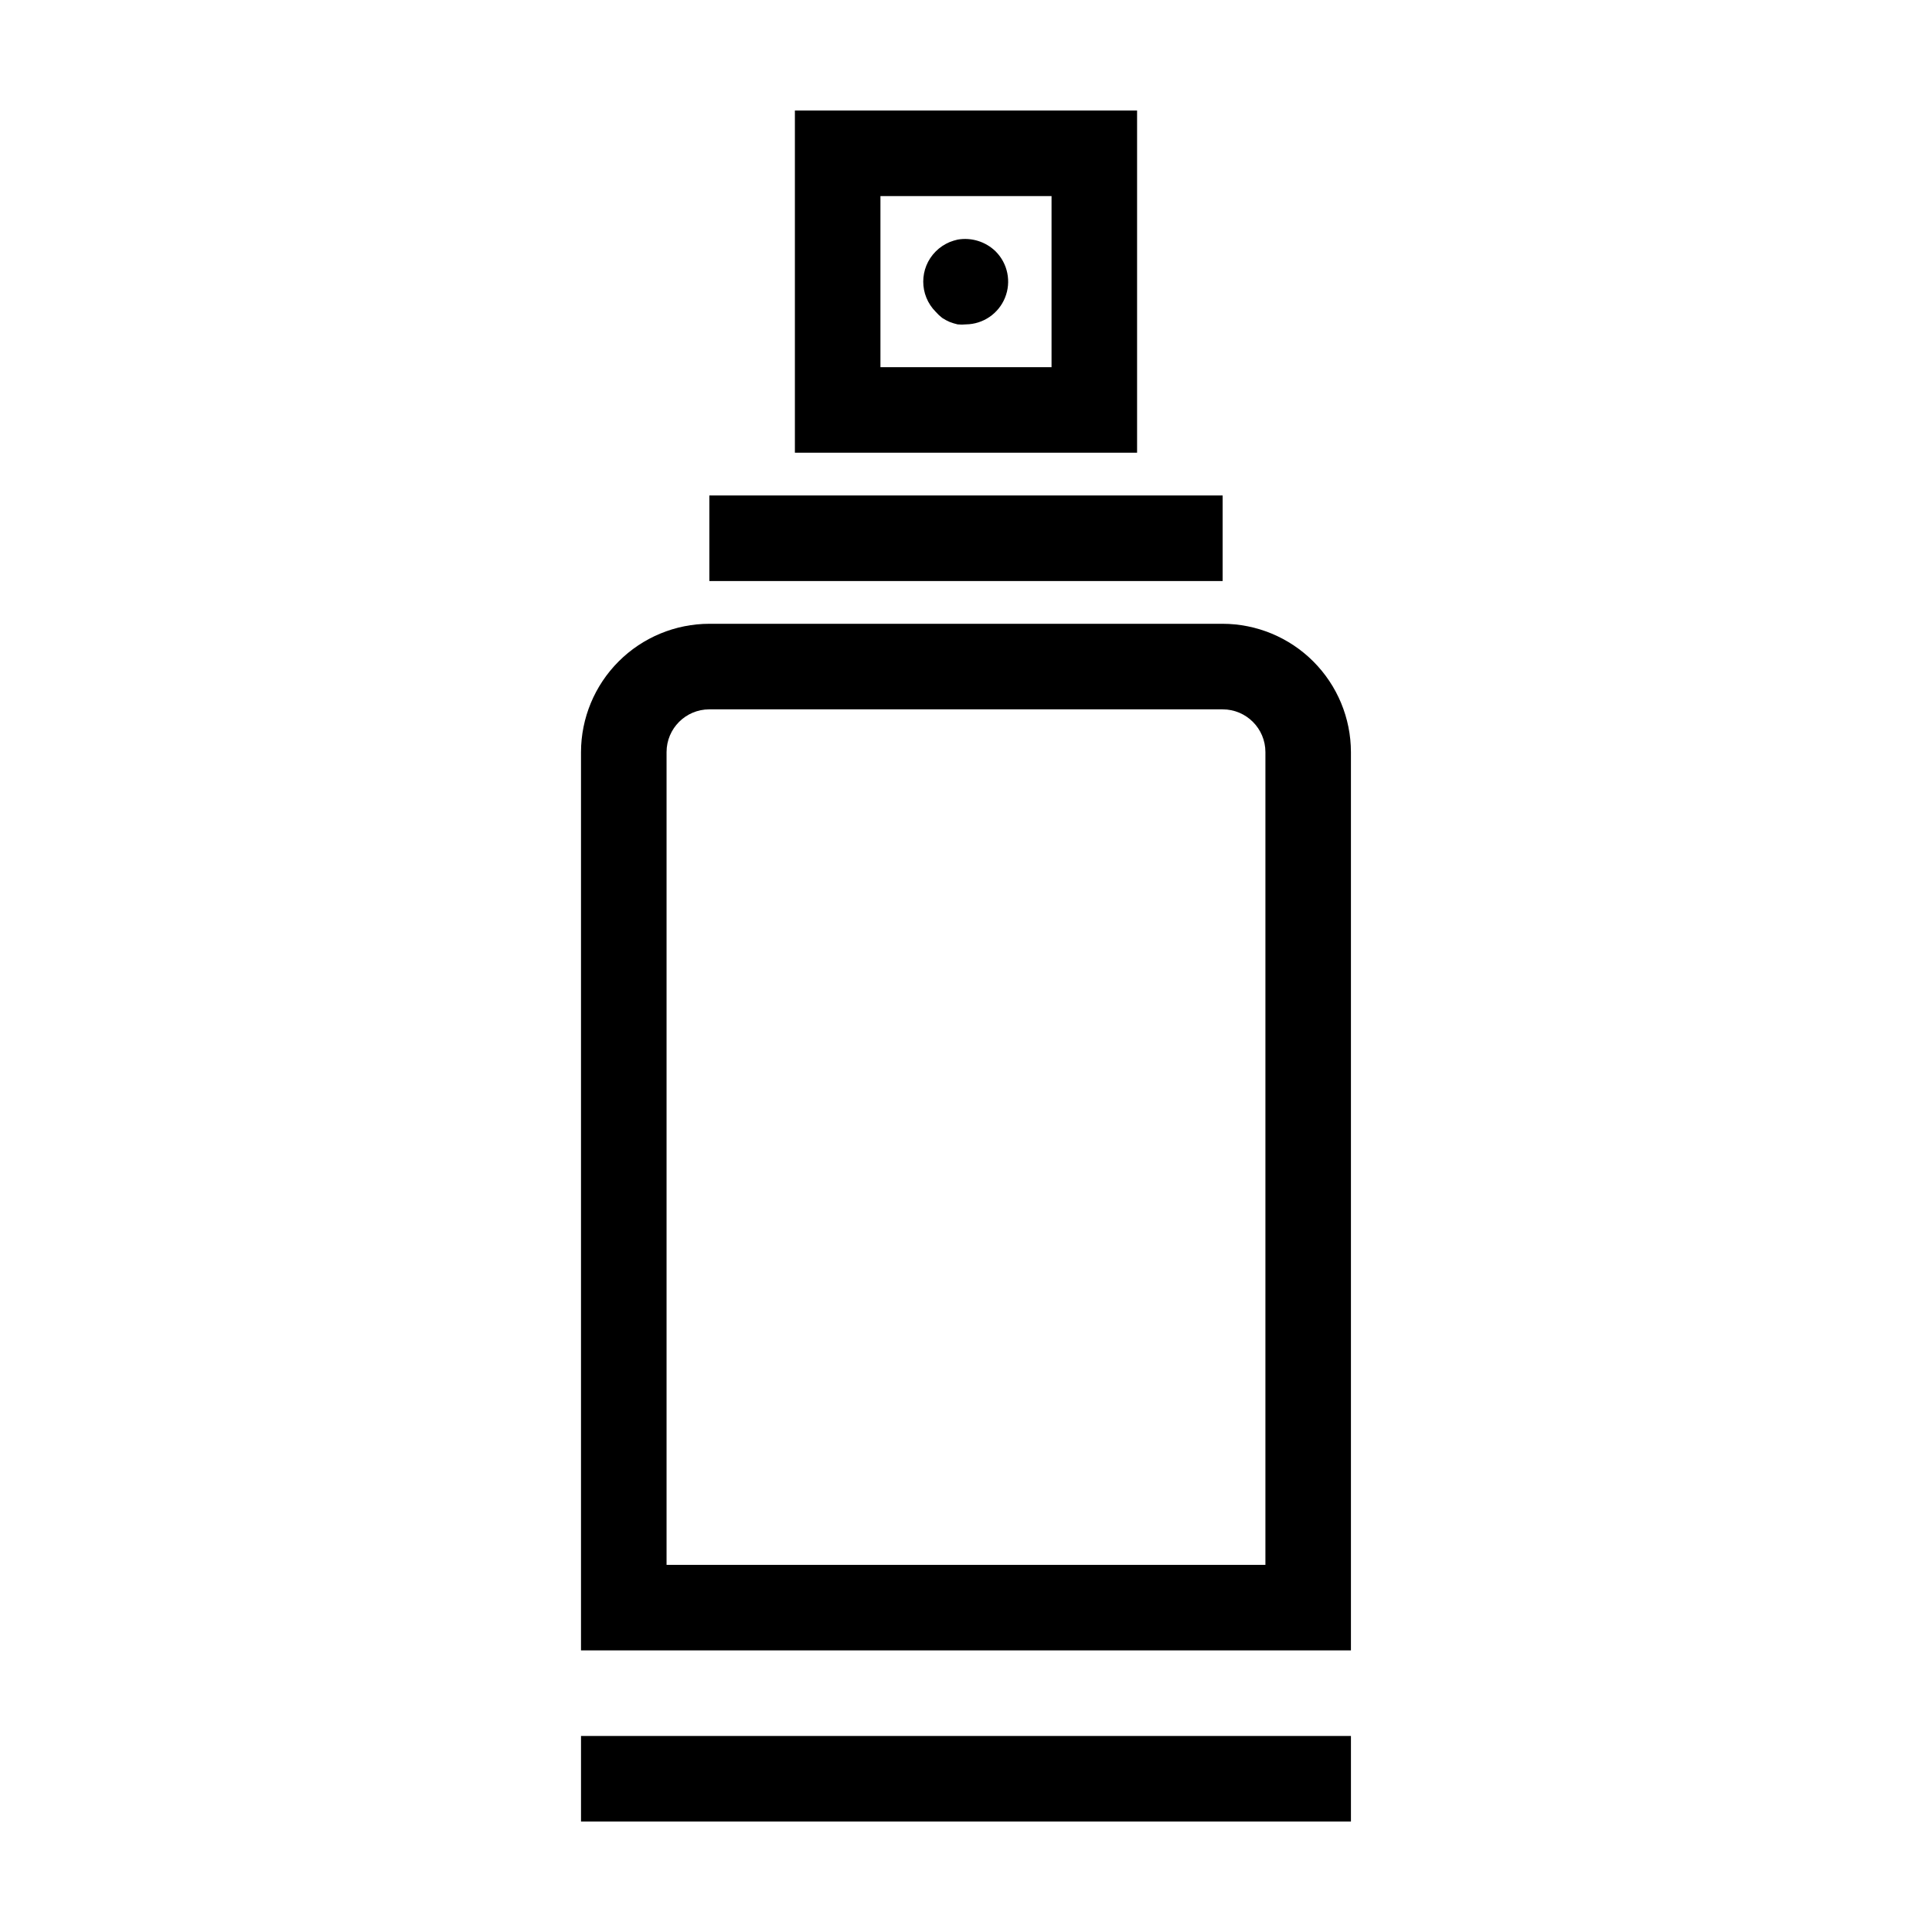
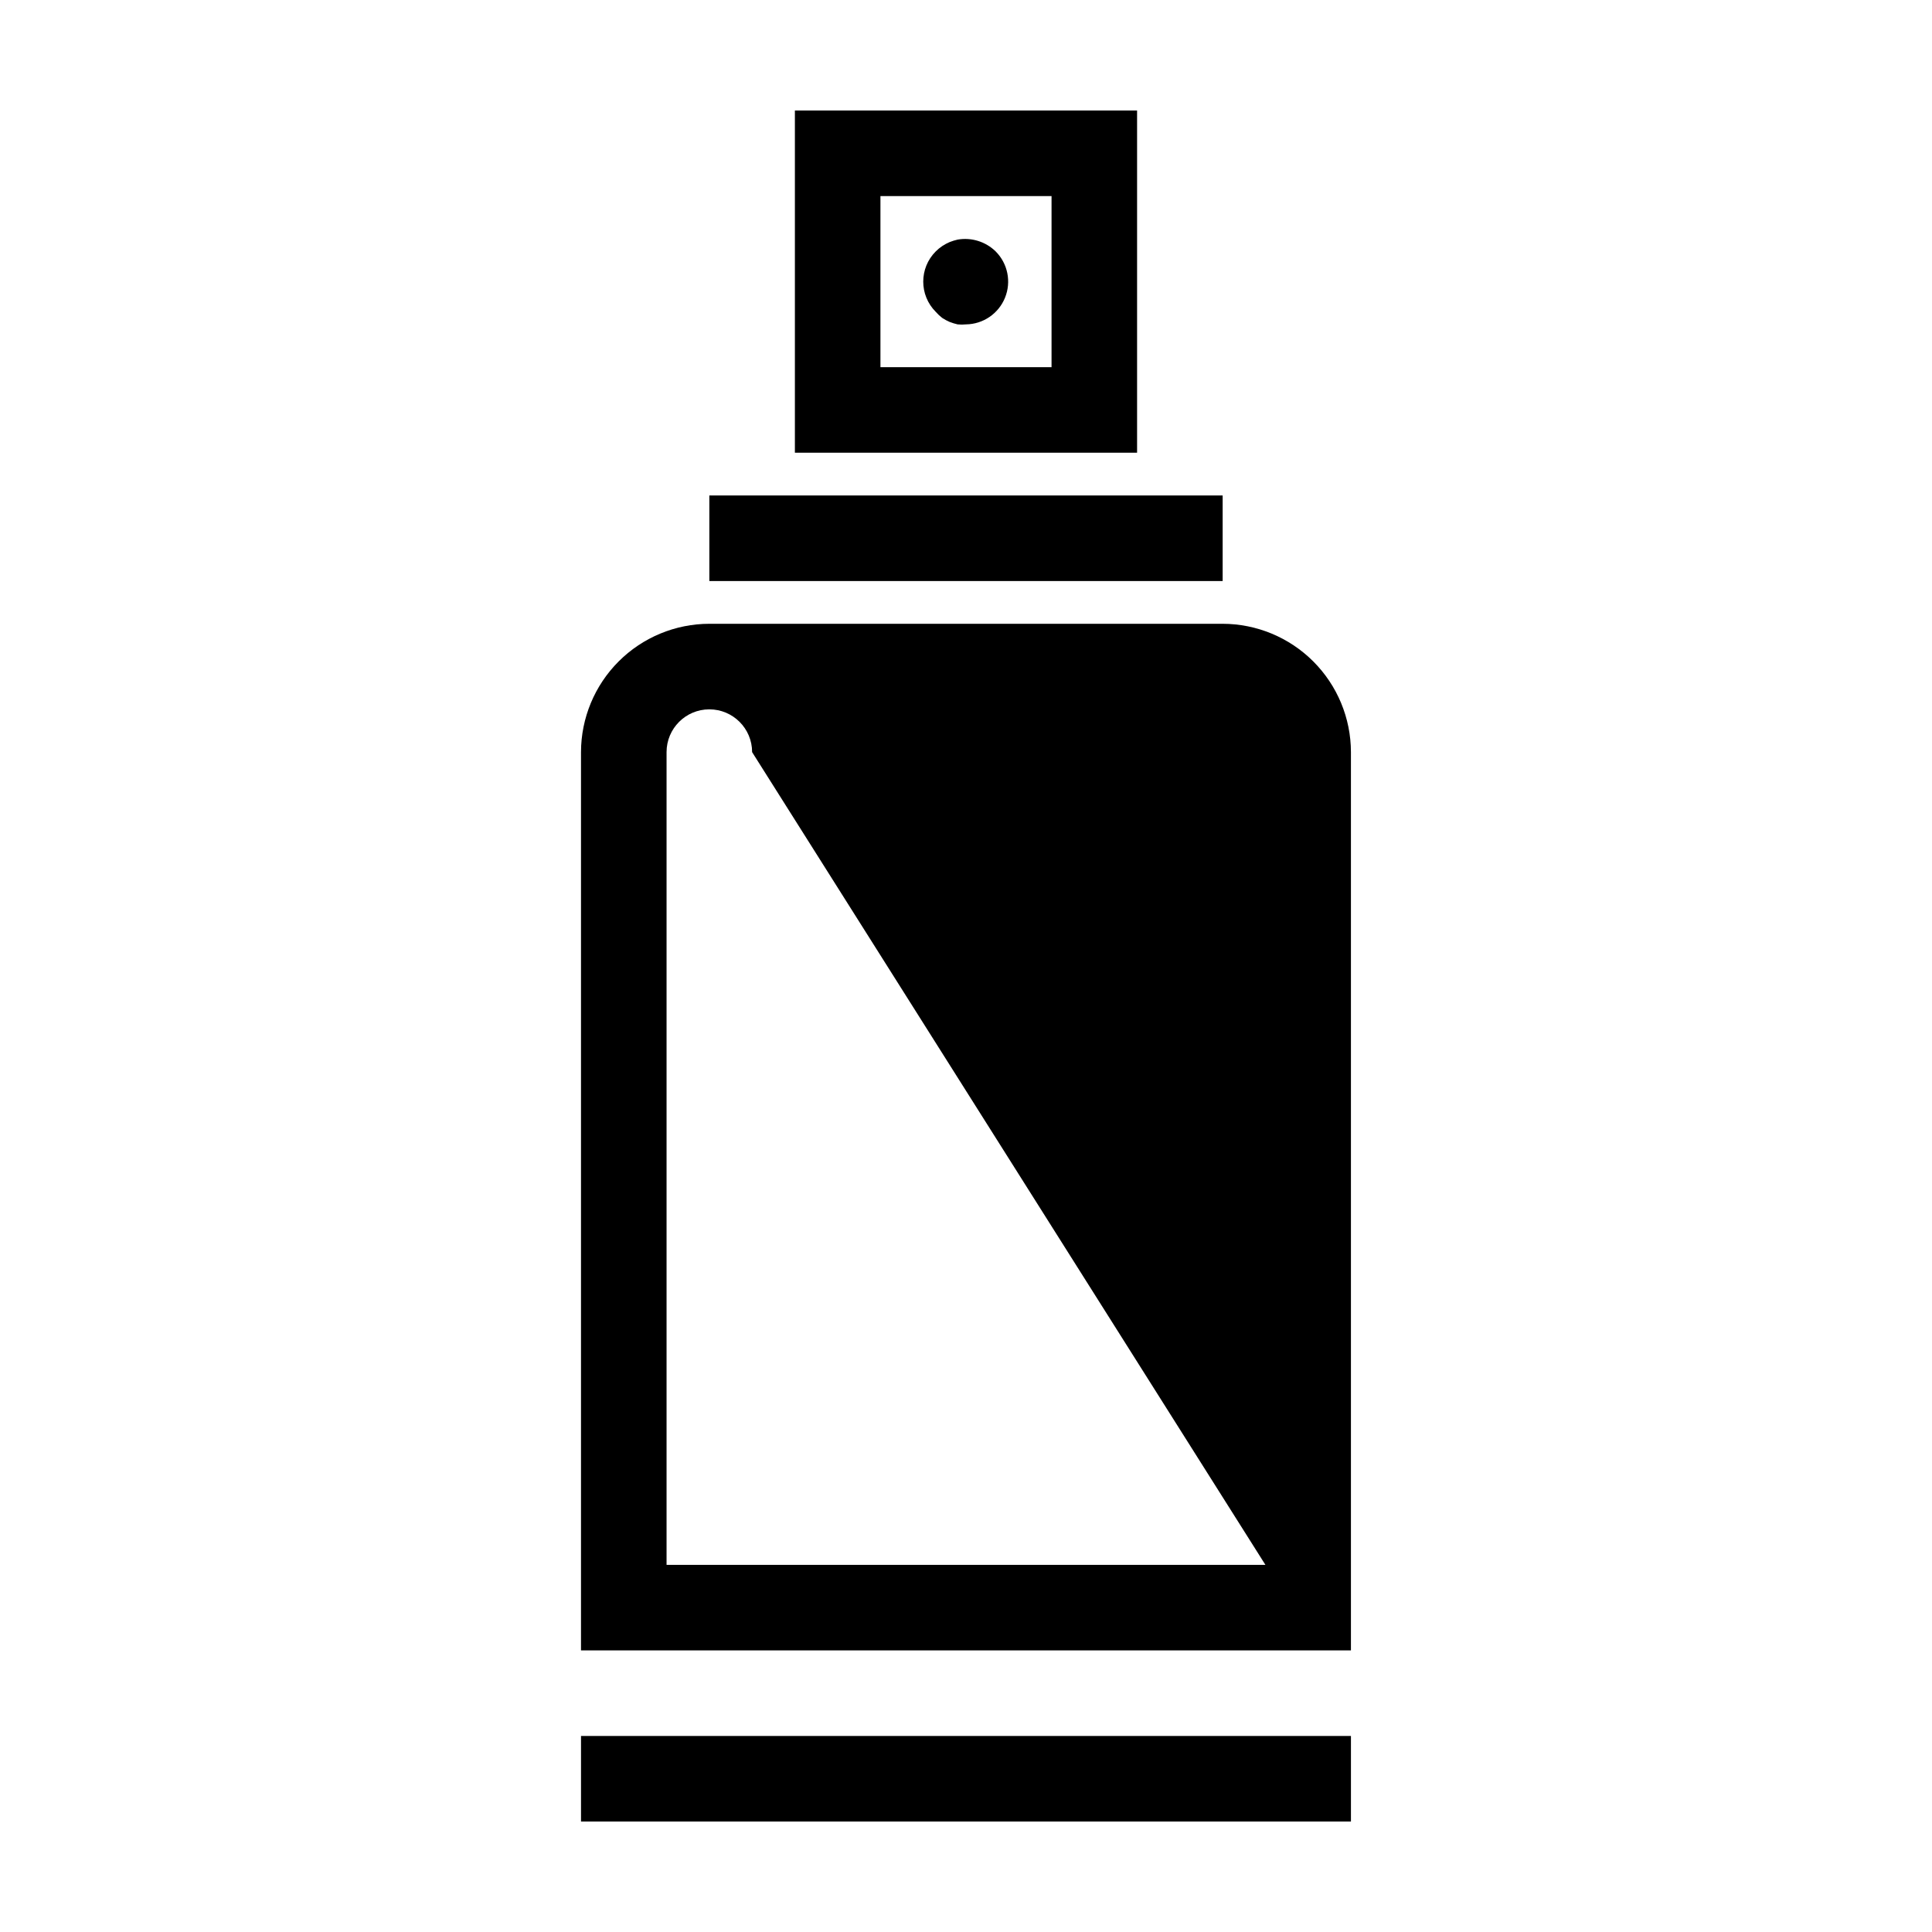
<svg xmlns="http://www.w3.org/2000/svg" fill="#000000" width="800px" height="800px" version="1.1" viewBox="144 144 512 512">
-   <path d="m468.01 309.31h-136.03c-9.016 0.012-17.656 3.602-24.031 9.977s-9.961 15.016-9.977 24.031v238.05h204.04v-238.05c-0.012-9.016-3.602-17.656-9.977-24.031-6.371-6.375-15.016-9.965-24.031-9.977zm11.336 249.39h-158.7v-215.38c0-6.262 5.074-11.336 11.336-11.336h136.03c6.262 0 11.336 5.074 11.336 11.336zm-34.008-385.41h-90.684v90.684h90.684zm-22.668 68.012h-45.344v-45.344h45.344zm-30.684-14.66c-4.422-4.426-4.422-11.594 0-16.02 0.523-0.523 1.098-0.996 1.711-1.41 0.621-0.414 1.281-0.766 1.965-1.059 0.691-0.273 1.398-0.492 2.117-0.656 3.664-0.637 7.414 0.527 10.078 3.125 3.219 3.223 4.195 8.059 2.481 12.277s-5.785 7.004-10.34 7.066c-0.738 0.078-1.48 0.078-2.219 0-0.719-0.164-1.426-0.383-2.117-0.652-0.684-0.293-1.344-0.648-1.965-1.059-0.621-0.477-1.195-1.02-1.711-1.613zm-94.012 377.41h204.04v22.668h-204.04zm170.04-306.07h-136.03v-22.672h136.03z" />
+   <path d="m468.01 309.31h-136.03c-9.016 0.012-17.656 3.602-24.031 9.977s-9.961 15.016-9.977 24.031v238.05h204.04v-238.05c-0.012-9.016-3.602-17.656-9.977-24.031-6.371-6.375-15.016-9.965-24.031-9.977zm11.336 249.39h-158.7v-215.38c0-6.262 5.074-11.336 11.336-11.336c6.262 0 11.336 5.074 11.336 11.336zm-34.008-385.41h-90.684v90.684h90.684zm-22.668 68.012h-45.344v-45.344h45.344zm-30.684-14.66c-4.422-4.426-4.422-11.594 0-16.02 0.523-0.523 1.098-0.996 1.711-1.41 0.621-0.414 1.281-0.766 1.965-1.059 0.691-0.273 1.398-0.492 2.117-0.656 3.664-0.637 7.414 0.527 10.078 3.125 3.219 3.223 4.195 8.059 2.481 12.277s-5.785 7.004-10.34 7.066c-0.738 0.078-1.48 0.078-2.219 0-0.719-0.164-1.426-0.383-2.117-0.652-0.684-0.293-1.344-0.648-1.965-1.059-0.621-0.477-1.195-1.02-1.711-1.613zm-94.012 377.41h204.04v22.668h-204.04zm170.04-306.07h-136.03v-22.672h136.03z" />
</svg>